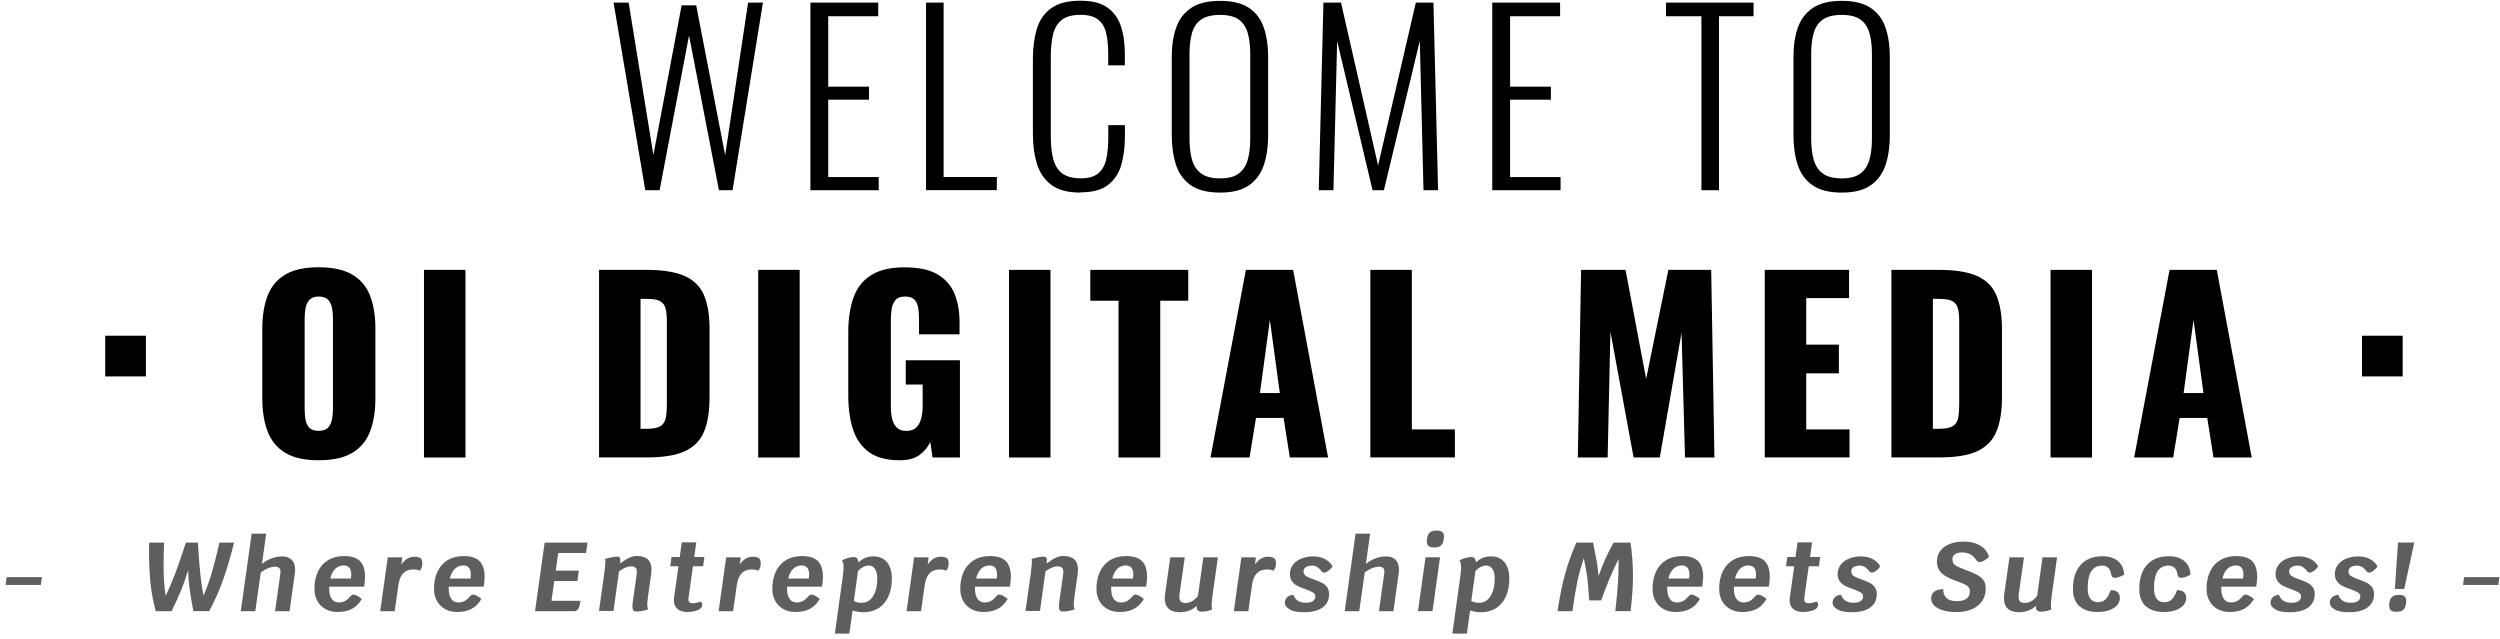
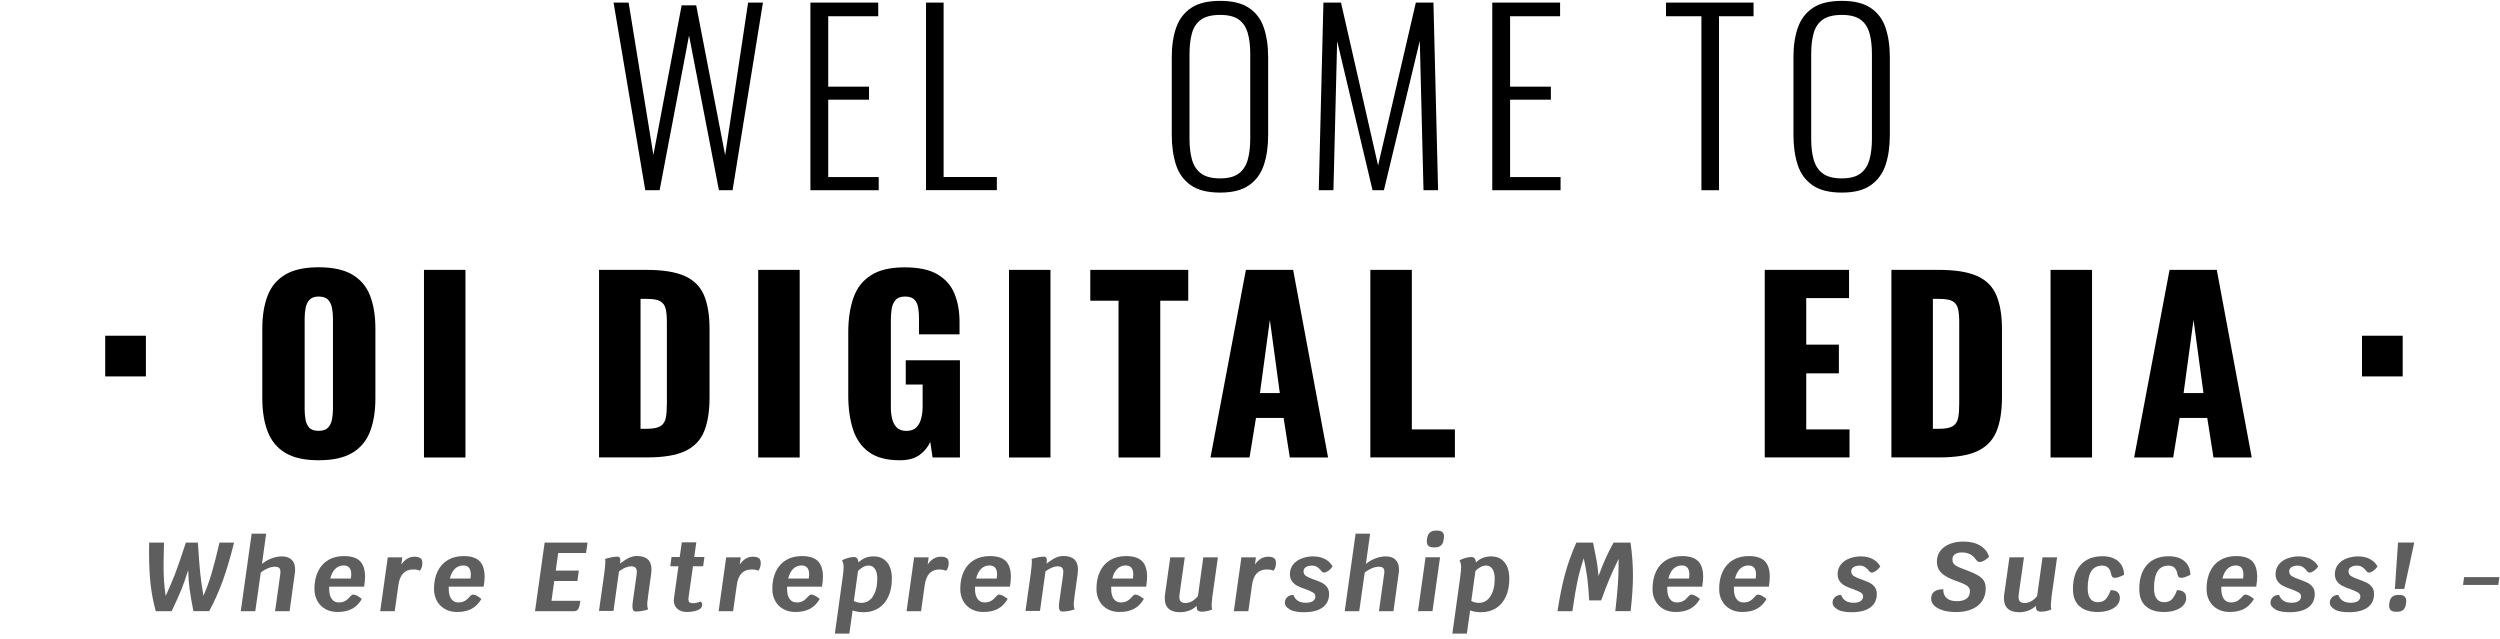
<svg xmlns="http://www.w3.org/2000/svg" width="317" height="81" viewBox="0 0 317 81" fill="none">
  <path d="M81.82 24.12L77.8 0.33H79.71L82.85 19.65L86.43 0.68H88.28L91.95 19.68L94.86 0.33H96.74L92.89 24.12H91.16L87.37 4.5L83.64 24.12H81.82Z" fill="black" />
  <path d="M102.76 24.12V0.33H111.36V2.06H105.02V10.99H110.19V12.64H105.02V22.45H111.42V24.12H102.76Z" fill="black" />
  <path d="M117.42 24.12V0.33H119.65V22.44H126.4V24.11H117.41L117.42 24.12Z" fill="black" />
-   <path d="M137 24.42C135.39 24.42 134.16 24.09 133.28 23.42C132.41 22.75 131.81 21.86 131.47 20.73C131.13 19.6 130.97 18.36 130.97 16.98V7.52C130.97 6.05 131.14 4.76 131.48 3.64C131.82 2.52 132.43 1.65 133.32 1.03C134.2 0.4 135.42 0.09 136.99 0.09C138.42 0.09 139.54 0.36 140.35 0.91C141.16 1.46 141.75 2.24 142.1 3.24C142.45 4.25 142.63 5.45 142.63 6.84V8.28H140.52V6.9C140.52 5.86 140.44 4.97 140.27 4.23C140.1 3.49 139.77 2.91 139.26 2.5C138.75 2.09 138.01 1.88 137.03 1.88C135.95 1.88 135.15 2.1 134.61 2.54C134.07 2.98 133.71 3.6 133.52 4.4C133.33 5.2 133.24 6.13 133.24 7.19V17.32C133.24 18.49 133.35 19.47 133.58 20.26C133.8 21.04 134.19 21.63 134.74 22.02C135.29 22.41 136.05 22.61 137.03 22.61C138.01 22.61 138.78 22.4 139.28 21.96C139.78 21.53 140.11 20.93 140.28 20.15C140.45 19.38 140.53 18.47 140.53 17.43V15.87H142.64V17.28C142.64 18.67 142.48 19.9 142.16 20.97C141.84 22.04 141.27 22.87 140.46 23.48C139.65 24.09 138.5 24.39 137.01 24.39L137 24.42Z" fill="black" />
  <path d="M154.71 24.42C153.12 24.42 151.89 24.11 151 23.49C150.11 22.87 149.48 22.01 149.12 20.91C148.76 19.8 148.58 18.54 148.58 17.11V7.24C148.58 5.79 148.77 4.53 149.15 3.47C149.53 2.41 150.17 1.58 151.06 0.99C151.95 0.4 153.17 0.11 154.72 0.11C156.27 0.11 157.46 0.4 158.35 0.99C159.24 1.58 159.87 2.4 160.24 3.47C160.61 4.54 160.8 5.8 160.8 7.24V17.14C160.8 18.57 160.62 19.83 160.26 20.91C159.9 22 159.28 22.85 158.39 23.48C157.51 24.11 156.29 24.42 154.72 24.42H154.71ZM154.71 22.62C155.75 22.62 156.54 22.41 157.09 21.99C157.64 21.57 158.02 20.98 158.22 20.23C158.43 19.48 158.53 18.6 158.53 17.6V6.82C158.53 5.82 158.43 4.95 158.22 4.21C158.01 3.47 157.64 2.89 157.09 2.49C156.54 2.09 155.75 1.89 154.71 1.89C153.67 1.89 152.85 2.09 152.29 2.49C151.73 2.89 151.35 3.46 151.14 4.21C150.93 4.96 150.83 5.83 150.83 6.82V17.6C150.83 18.6 150.93 19.48 151.14 20.23C151.35 20.98 151.73 21.57 152.29 21.99C152.85 22.41 153.66 22.62 154.71 22.62Z" fill="black" />
  <path d="M167.22 24.12L167.81 0.33H170.04L174.74 20.98L179.53 0.33H181.76L182.35 24.12H180.5L180.03 5.18L175.48 24.12H174.04L169.55 5.21L169.08 24.12H167.23H167.22Z" fill="black" />
  <path d="M189.22 24.12V0.33H197.82V2.06H191.48V10.99H196.65V12.64H191.48V22.45H197.88V24.12H189.22Z" fill="black" />
  <path d="M215.74 24.12V2.06H211.25V0.33H222.35V2.06H217.97V24.12H215.74Z" fill="black" />
  <path d="M233.54 24.42C231.95 24.42 230.72 24.11 229.83 23.49C228.94 22.87 228.31 22.01 227.95 20.91C227.59 19.8 227.41 18.54 227.41 17.11V7.24C227.41 5.79 227.6 4.53 227.98 3.47C228.36 2.41 229 1.58 229.89 0.99C230.78 0.4 232 0.11 233.55 0.11C235.1 0.11 236.29 0.4 237.18 0.99C238.07 1.58 238.7 2.4 239.07 3.47C239.44 4.54 239.63 5.8 239.63 7.24V17.14C239.63 18.57 239.45 19.83 239.09 20.91C238.73 21.99 238.11 22.85 237.22 23.48C236.34 24.11 235.12 24.42 233.55 24.42H233.54ZM233.54 22.62C234.58 22.62 235.37 22.41 235.92 21.99C236.47 21.57 236.84 20.98 237.05 20.23C237.26 19.48 237.36 18.6 237.36 17.6V6.82C237.36 5.82 237.26 4.95 237.05 4.21C236.84 3.47 236.47 2.89 235.92 2.49C235.37 2.09 234.58 1.89 233.54 1.89C232.5 1.89 231.68 2.09 231.12 2.49C230.56 2.89 230.18 3.46 229.97 4.21C229.76 4.95 229.66 5.83 229.66 6.82V17.6C229.66 18.6 229.76 19.48 229.97 20.23C230.18 20.98 230.56 21.57 231.12 21.99C231.68 22.41 232.49 22.62 233.54 22.62Z" fill="black" />
  <path d="M40.4 58.36C38.62 58.36 37.21 58.05 36.17 57.42C35.13 56.79 34.39 55.89 33.94 54.72C33.49 53.55 33.26 52.15 33.26 50.52V41.68C33.26 40.03 33.49 38.64 33.94 37.48C34.39 36.32 35.13 35.44 36.17 34.82C37.21 34.2 38.62 33.89 40.4 33.89C42.18 33.89 43.63 34.2 44.67 34.82C45.72 35.44 46.47 36.32 46.92 37.48C47.37 38.64 47.6 40.03 47.6 41.68V50.52C47.6 52.15 47.37 53.55 46.92 54.72C46.47 55.89 45.72 56.8 44.67 57.42C43.62 58.05 42.2 58.36 40.4 58.36ZM40.4 54.63C40.95 54.63 41.35 54.49 41.6 54.22C41.85 53.95 42.02 53.59 42.1 53.16C42.18 52.73 42.22 52.29 42.22 51.84V40.389C42.22 39.919 42.18 39.47 42.1 39.05C42.02 38.63 41.85 38.28 41.6 38.01C41.35 37.74 40.94 37.6 40.4 37.6C39.89 37.6 39.51 37.74 39.25 38.01C39 38.28 38.83 38.63 38.75 39.05C38.67 39.47 38.63 39.919 38.63 40.389V51.84C38.63 52.29 38.66 52.73 38.73 53.16C38.8 53.59 38.96 53.94 39.2 54.22C39.44 54.49 39.84 54.63 40.39 54.63H40.4Z" fill="black" />
  <path d="M53.76 58.01V34.22H59.02V58.01H53.76Z" fill="black" />
  <path d="M75.96 58.01V34.22H81.98C84.05 34.22 85.67 34.48 86.83 35C87.98 35.52 88.8 36.33 89.27 37.44C89.74 38.55 89.97 39.98 89.97 41.74V50.37C89.97 52.15 89.74 53.61 89.27 54.73C88.8 55.86 87.99 56.68 86.85 57.21C85.7 57.74 84.1 58 82.05 58H75.97L75.96 58.01ZM81.22 54.37H82.04C82.84 54.37 83.42 54.25 83.77 54.02C84.12 53.79 84.34 53.43 84.43 52.96C84.52 52.49 84.56 51.9 84.56 51.2V40.83C84.56 40.13 84.51 39.56 84.4 39.13C84.29 38.7 84.06 38.39 83.71 38.19C83.36 37.99 82.79 37.9 82.01 37.9H81.22V54.38V54.37Z" fill="black" />
  <path d="M96.14 58.01V34.22H101.4V58.01H96.14Z" fill="black" />
  <path d="M114.08 58.36C112.44 58.36 111.14 58.02 110.19 57.33C109.24 56.65 108.56 55.68 108.16 54.44C107.76 53.2 107.56 51.76 107.56 50.14V42.15C107.56 40.47 107.78 39.01 108.21 37.77C108.64 36.53 109.38 35.58 110.43 34.91C111.48 34.23 112.9 33.9 114.7 33.9C116.5 33.9 117.85 34.19 118.86 34.78C119.87 35.37 120.59 36.18 121.02 37.22C121.45 38.26 121.67 39.47 121.67 40.86V42.39H116.53V40.45C116.53 39.94 116.5 39.47 116.43 39.04C116.36 38.61 116.2 38.26 115.96 38C115.71 37.74 115.32 37.6 114.77 37.6C114.22 37.6 113.79 37.75 113.54 38.06C113.29 38.36 113.12 38.74 113.06 39.19C112.99 39.64 112.96 40.11 112.96 40.6V51.61C112.96 52.14 113.01 52.63 113.12 53.09C113.23 53.55 113.42 53.92 113.71 54.21C113.99 54.49 114.4 54.64 114.93 54.64C115.46 54.64 115.9 54.49 116.19 54.2C116.48 53.91 116.69 53.52 116.81 53.05C116.93 52.58 116.99 52.08 116.99 51.55V48.76H114.85V45.68H121.72V58.01H118.25L117.96 56.04C117.65 56.71 117.19 57.26 116.58 57.7C115.97 58.14 115.15 58.36 114.11 58.36H114.08Z" fill="black" />
  <path d="M127.94 58.01V34.22H133.2V58.01H127.94Z" fill="black" />
  <path d="M141.83 58.01V38.13H138.25V34.22H150.67V38.13H147.12V58.01H141.83Z" fill="black" />
  <path d="M153.49 58.01L157.98 34.22H163.97L168.4 58.01H163.55L162.76 52.99H159.26L158.44 58.01H153.48H153.49ZM159.75 49.84H162.28L161.02 40.56L159.76 49.84H159.75Z" fill="black" />
  <path d="M173.76 58.01V34.22H179.02V54.45H184.48V58H173.76V58.01Z" fill="black" />
-   <path d="M200.07 58.01L200.48 34.22H206.12L208.73 48.05L211.55 34.22H216.98L217.39 58.01H213.66L213.22 42.18L210.46 58.01H207.14L204.2 42.06L203.85 58.01H200.06H200.07Z" fill="black" />
  <path d="M223.77 58.01V34.22H234.46V37.8H229.03V43.7H233.17V47.34H229.03V54.45H234.52V58H223.77V58.01Z" fill="black" />
  <path d="M239.83 58.01V34.22H245.85C247.93 34.22 249.54 34.48 250.7 35C251.86 35.52 252.67 36.33 253.14 37.44C253.61 38.55 253.85 39.98 253.85 41.74V50.37C253.85 52.15 253.61 53.61 253.14 54.73C252.67 55.85 251.86 56.68 250.72 57.21C249.58 57.74 247.97 58 245.92 58H239.84L239.83 58.01ZM245.09 54.37H245.91C246.71 54.37 247.29 54.25 247.64 54.02C247.99 53.79 248.21 53.43 248.3 52.96C248.39 52.49 248.43 51.9 248.43 51.2V40.83C248.43 40.13 248.38 39.56 248.27 39.13C248.16 38.7 247.93 38.39 247.58 38.19C247.23 37.99 246.66 37.9 245.88 37.9H245.09V54.38V54.37Z" fill="black" />
  <path d="M260.01 58.01V34.22H265.27V58.01H260.01Z" fill="black" />
  <path d="M270.61 58.01L275.1 34.22H281.09L285.52 58.01H280.67L279.88 52.99H276.38L275.56 58.01H270.6H270.61ZM276.87 49.84H279.4L278.14 40.56L276.88 49.84H276.87Z" fill="black" />
-   <path d="M0.85 73.18H5.32L5.18 74.17H0.71L0.85 73.18Z" fill="#5E5E5E" />
  <path d="M29.68 68.79C29.22 70.65 28.75 72.25 28.26 73.6C27.77 74.95 27.2 76.25 26.53 77.49H24.52C24.3 76.35 24.14 75.41 24.04 74.68C23.94 73.95 23.88 73.15 23.86 72.29C23.58 73.21 23.29 74.04 22.99 74.78C22.69 75.52 22.28 76.42 21.76 77.5H19.75C19.45 76.42 19.24 75.3 19.1 74.14C18.97 72.98 18.9 71.62 18.9 70.08C18.9 69.53 18.9 69.1 18.91 68.8H20.8C20.76 70.1 20.74 71.07 20.74 71.69C20.74 72.44 20.76 73.11 20.8 73.7C20.84 74.28 20.91 74.91 21.01 75.57C21.48 74.54 21.88 73.61 22.2 72.77C22.52 71.93 22.98 70.61 23.57 68.8H25.09C25.21 70.71 25.32 72.06 25.41 72.88C25.5 73.69 25.63 74.58 25.8 75.54C26.21 74.57 26.56 73.64 26.82 72.74C27.09 71.85 27.43 70.53 27.83 68.8H29.67L29.68 68.79Z" fill="#5E5E5E" />
  <path d="M36.98 70.97C37.27 71.26 37.42 71.66 37.42 72.18C37.42 72.35 37.42 72.49 37.4 72.58L36.72 77.5H34.88L35.54 72.79C35.56 72.66 35.56 72.57 35.56 72.52C35.56 72.29 35.51 72.12 35.4 72.02C35.29 71.92 35.12 71.86 34.88 71.86C34.33 71.86 33.72 72.1 33.07 72.58L32.37 77.5H30.53L31.91 67.67H33.75L33.22 71.5C33.58 71.2 33.99 70.97 34.44 70.8C34.89 70.63 35.33 70.55 35.75 70.55C36.28 70.55 36.69 70.7 36.99 70.98L36.98 70.97Z" fill="#5E5E5E" />
  <path d="M41.74 74.41V74.67C41.74 75.22 41.85 75.64 42.06 75.94C42.27 76.24 42.57 76.39 42.96 76.39C43.27 76.39 43.54 76.33 43.77 76.2C43.99 76.08 44.24 75.85 44.52 75.53C44.59 75.44 44.69 75.39 44.79 75.39C44.93 75.39 45.1 75.44 45.29 75.54C45.48 75.64 45.68 75.78 45.88 75.95C45.56 76.51 45.14 76.93 44.64 77.2C44.14 77.47 43.52 77.6 42.79 77.6C42.22 77.6 41.71 77.48 41.27 77.23C40.83 76.99 40.48 76.64 40.24 76.2C40 75.76 39.87 75.26 39.87 74.68C39.87 73.83 40.02 73.09 40.32 72.46C40.62 71.83 41.06 71.35 41.62 71.01C42.18 70.68 42.85 70.51 43.62 70.51C44.55 70.51 45.22 70.72 45.65 71.15C46.08 71.58 46.29 72.25 46.29 73.17C46.29 73.48 46.25 73.89 46.17 74.39H41.73L41.74 74.41ZM42.51 72.13C42.22 72.42 42.01 72.83 41.88 73.36H44.5C44.52 73.17 44.54 73 44.54 72.84C44.54 72.08 44.22 71.7 43.57 71.7C43.16 71.7 42.8 71.85 42.51 72.13Z" fill="#5E5E5E" />
  <path d="M53.31 70.76C53.47 70.89 53.55 71.09 53.55 71.38C53.55 71.5 53.55 71.58 53.54 71.64C53.52 71.78 53.49 71.92 53.43 72.05C53.37 72.18 53.31 72.29 53.23 72.37C53.14 72.31 53.03 72.27 52.9 72.25C52.77 72.22 52.6 72.21 52.37 72.21C51.84 72.21 51.42 72.38 51.11 72.71C50.8 73.04 50.6 73.55 50.51 74.23L50.05 77.5H48.21L49.17 70.67H51.01L50.89 71.58C51.11 71.26 51.36 71.01 51.64 70.84C51.92 70.67 52.23 70.59 52.55 70.59C52.9 70.59 53.15 70.65 53.31 70.78V70.76Z" fill="#5E5E5E" />
  <path d="M56.9 74.41V74.67C56.9 75.22 57.01 75.64 57.22 75.94C57.43 76.24 57.73 76.39 58.12 76.39C58.43 76.39 58.7 76.33 58.93 76.2C59.15 76.08 59.4 75.85 59.68 75.53C59.75 75.44 59.85 75.39 59.95 75.39C60.09 75.39 60.26 75.44 60.45 75.54C60.64 75.64 60.84 75.78 61.04 75.95C60.72 76.51 60.3 76.93 59.8 77.2C59.3 77.47 58.68 77.6 57.95 77.6C57.38 77.6 56.87 77.48 56.43 77.23C55.99 76.99 55.64 76.64 55.4 76.2C55.16 75.76 55.03 75.26 55.03 74.68C55.03 73.83 55.18 73.09 55.48 72.46C55.78 71.83 56.22 71.35 56.78 71.01C57.34 70.68 58.01 70.51 58.78 70.51C59.71 70.51 60.38 70.72 60.81 71.15C61.24 71.58 61.45 72.25 61.45 73.17C61.45 73.48 61.41 73.89 61.33 74.39H56.89L56.9 74.41ZM57.67 72.13C57.38 72.42 57.17 72.83 57.04 73.36H59.66C59.68 73.17 59.7 73 59.7 72.84C59.7 72.08 59.38 71.7 58.73 71.7C58.32 71.7 57.96 71.85 57.67 72.13Z" fill="#5E5E5E" />
  <path d="M70.78 70.11L70.47 72.35H73.4L73.21 73.67H70.28L69.93 76.18H73.6C73.53 76.68 73.44 77.02 73.33 77.21C73.21 77.4 73.03 77.5 72.77 77.5H67.84L69.06 68.8H74.5L74.31 70.12H70.78V70.11Z" fill="#5E5E5E" />
  <path d="M82.16 75.77C82.1 76.14 82.07 76.44 82.07 76.66C82.07 76.88 82.11 77.1 82.18 77.27C81.66 77.45 81.14 77.54 80.63 77.54C80.48 77.54 80.37 77.49 80.3 77.38C80.23 77.28 80.19 77.11 80.19 76.88C80.19 76.72 80.21 76.5 80.25 76.21L80.71 72.97C80.73 72.8 80.75 72.66 80.75 72.53C80.75 72.27 80.69 72.09 80.58 71.98C80.46 71.87 80.27 71.81 80.01 71.81C79.59 71.81 79.08 72.02 78.49 72.44L77.79 77.47H75.95L76.6 72.87C76.71 72.06 76.76 71.52 76.76 71.25C76.76 71.1 76.75 70.97 76.72 70.87C77.38 70.68 77.9 70.58 78.27 70.58C78.41 70.58 78.51 70.62 78.57 70.69C78.63 70.76 78.66 70.88 78.66 71.04C78.66 71.08 78.66 71.17 78.64 71.3L78.62 71.46C79.1 71.1 79.5 70.84 79.81 70.71C80.12 70.57 80.44 70.5 80.76 70.5C81.99 70.5 82.61 71.08 82.61 72.24C82.61 72.36 82.59 72.56 82.56 72.84L82.15 75.75L82.16 75.77Z" fill="#5E5E5E" />
  <path d="M87.31 75.7C87.29 75.83 87.29 75.92 87.29 75.97C87.29 76.16 87.33 76.3 87.42 76.37C87.51 76.45 87.65 76.49 87.85 76.49C88.14 76.49 88.46 76.42 88.82 76.28C88.97 76.34 89.04 76.47 89.04 76.66C89.04 76.85 88.97 77.02 88.82 77.16C88.67 77.29 88.44 77.4 88.13 77.48C87.82 77.56 87.48 77.6 87.11 77.6C86.6 77.6 86.19 77.47 85.89 77.2C85.59 76.94 85.44 76.58 85.44 76.13C85.44 76.07 85.44 75.98 85.46 75.84L86.03 71.8H84.99L85.15 70.63H86.19L86.45 68.77H88.29L88.03 70.63H89.32L89.16 71.8H87.87L87.32 75.68L87.31 75.7Z" fill="#5E5E5E" />
  <path d="M96.22 70.76C96.38 70.89 96.46 71.09 96.46 71.38C96.46 71.5 96.46 71.58 96.45 71.64C96.43 71.78 96.4 71.92 96.34 72.05C96.28 72.18 96.22 72.29 96.14 72.37C96.05 72.31 95.94 72.27 95.81 72.25C95.68 72.22 95.51 72.21 95.28 72.21C94.75 72.21 94.33 72.38 94.02 72.71C93.71 73.04 93.51 73.55 93.42 74.23L92.96 77.5H91.12L92.08 70.67H93.92L93.8 71.58C94.02 71.26 94.27 71.01 94.55 70.84C94.83 70.67 95.14 70.59 95.46 70.59C95.81 70.59 96.06 70.65 96.22 70.78V70.76Z" fill="#5E5E5E" />
  <path d="M99.8 74.41V74.67C99.8 75.22 99.91 75.64 100.12 75.94C100.33 76.24 100.63 76.39 101.02 76.39C101.33 76.39 101.6 76.33 101.83 76.2C102.05 76.08 102.3 75.85 102.58 75.53C102.65 75.44 102.75 75.39 102.85 75.39C102.99 75.39 103.16 75.44 103.35 75.54C103.54 75.64 103.74 75.78 103.94 75.95C103.62 76.51 103.2 76.93 102.7 77.2C102.2 77.47 101.58 77.6 100.85 77.6C100.28 77.6 99.77 77.48 99.33 77.23C98.89 76.99 98.54 76.64 98.3 76.2C98.06 75.76 97.93 75.26 97.93 74.68C97.93 73.83 98.08 73.09 98.38 72.46C98.68 71.83 99.12 71.35 99.68 71.01C100.24 70.68 100.91 70.51 101.68 70.51C102.61 70.51 103.28 70.72 103.71 71.15C104.14 71.58 104.35 72.25 104.35 73.17C104.35 73.48 104.31 73.89 104.23 74.39H99.79L99.8 74.41ZM100.57 72.13C100.28 72.42 100.07 72.83 99.94 73.36H102.56C102.58 73.17 102.6 73 102.6 72.84C102.6 72.08 102.28 71.7 101.63 71.7C101.22 71.7 100.86 71.85 100.57 72.13Z" fill="#5E5E5E" />
  <path d="M112.47 71.28C112.88 71.78 113.09 72.47 113.09 73.36C113.09 74.25 112.94 74.99 112.65 75.63C112.36 76.27 111.95 76.76 111.41 77.11C110.87 77.45 110.24 77.63 109.51 77.63C109.02 77.63 108.55 77.56 108.11 77.41L107.7 80.34H105.86L106.85 73.21C106.93 72.62 106.97 72.19 106.97 71.92C106.97 71.56 106.9 71.27 106.76 71.05C107.01 70.92 107.27 70.81 107.54 70.74C107.81 70.67 108.06 70.63 108.29 70.63C108.62 70.63 108.81 70.86 108.86 71.31C109.37 70.81 110 70.55 110.76 70.55C111.52 70.55 112.06 70.8 112.47 71.3V71.28ZM110.7 75.59C111.06 75.04 111.24 74.29 111.24 73.37C111.24 72.85 111.14 72.44 110.95 72.15C110.76 71.86 110.49 71.71 110.15 71.71C109.92 71.71 109.68 71.77 109.44 71.9C109.2 72.03 108.98 72.2 108.79 72.42V72.45L108.27 76.2C108.56 76.36 108.88 76.44 109.24 76.44C109.85 76.44 110.34 76.16 110.7 75.61V75.59Z" fill="#5E5E5E" />
-   <path d="M120.05 70.76C120.21 70.89 120.29 71.09 120.29 71.38C120.29 71.5 120.29 71.58 120.28 71.64C120.26 71.78 120.23 71.92 120.17 72.05C120.11 72.18 120.05 72.29 119.97 72.37C119.88 72.31 119.77 72.27 119.64 72.25C119.51 72.22 119.34 72.21 119.11 72.21C118.58 72.21 118.16 72.38 117.85 72.71C117.54 73.04 117.34 73.55 117.25 74.23L116.79 77.5H114.95L115.91 70.67H117.75L117.63 71.58C117.85 71.26 118.1 71.01 118.38 70.84C118.66 70.67 118.97 70.59 119.29 70.59C119.64 70.59 119.89 70.65 120.05 70.78V70.76Z" fill="#5E5E5E" />
+   <path d="M120.05 70.76C120.21 70.89 120.29 71.09 120.29 71.38C120.29 71.5 120.29 71.58 120.28 71.64C120.26 71.78 120.23 71.92 120.17 72.05C120.11 72.18 120.05 72.29 119.97 72.37C119.51 72.22 119.34 72.21 119.11 72.21C118.58 72.21 118.16 72.38 117.85 72.71C117.54 73.04 117.34 73.55 117.25 74.23L116.79 77.5H114.95L115.91 70.67H117.75L117.63 71.58C117.85 71.26 118.1 71.01 118.38 70.84C118.66 70.67 118.97 70.59 119.29 70.59C119.64 70.59 119.89 70.65 120.05 70.78V70.76Z" fill="#5E5E5E" />
  <path d="M123.63 74.41V74.67C123.63 75.22 123.74 75.64 123.95 75.94C124.16 76.24 124.46 76.39 124.85 76.39C125.16 76.39 125.43 76.33 125.66 76.2C125.88 76.08 126.13 75.85 126.41 75.53C126.48 75.44 126.58 75.39 126.68 75.39C126.82 75.39 126.99 75.44 127.18 75.54C127.37 75.64 127.57 75.78 127.77 75.95C127.45 76.51 127.03 76.93 126.53 77.2C126.03 77.47 125.41 77.6 124.68 77.6C124.11 77.6 123.6 77.48 123.16 77.23C122.72 76.99 122.37 76.64 122.13 76.2C121.89 75.76 121.76 75.26 121.76 74.68C121.76 73.83 121.91 73.09 122.21 72.46C122.51 71.83 122.95 71.35 123.51 71.01C124.07 70.68 124.74 70.51 125.51 70.51C126.44 70.51 127.11 70.72 127.54 71.15C127.97 71.58 128.18 72.25 128.18 73.17C128.18 73.48 128.14 73.89 128.06 74.39H123.62L123.63 74.41ZM124.4 72.13C124.11 72.42 123.9 72.83 123.77 73.36H126.39C126.41 73.17 126.43 73 126.43 72.84C126.43 72.08 126.11 71.7 125.46 71.7C125.05 71.7 124.69 71.85 124.4 72.13Z" fill="#5E5E5E" />
  <path d="M136.24 75.77C136.18 76.14 136.15 76.44 136.15 76.66C136.15 76.88 136.19 77.1 136.26 77.27C135.74 77.45 135.22 77.54 134.71 77.54C134.56 77.54 134.45 77.49 134.38 77.38C134.31 77.28 134.27 77.11 134.27 76.88C134.27 76.72 134.29 76.5 134.33 76.21L134.79 72.97C134.81 72.8 134.83 72.66 134.83 72.53C134.83 72.27 134.77 72.09 134.66 71.98C134.54 71.87 134.35 71.81 134.09 71.81C133.67 71.81 133.16 72.02 132.57 72.44L131.87 77.47H130.03L130.68 72.87C130.79 72.06 130.84 71.52 130.84 71.25C130.84 71.1 130.83 70.97 130.8 70.87C131.46 70.68 131.98 70.58 132.35 70.58C132.49 70.58 132.59 70.62 132.65 70.69C132.71 70.76 132.74 70.88 132.74 71.04C132.74 71.08 132.74 71.17 132.72 71.3L132.7 71.46C133.18 71.1 133.58 70.84 133.89 70.71C134.2 70.57 134.52 70.5 134.84 70.5C136.07 70.5 136.69 71.08 136.69 72.24C136.69 72.36 136.67 72.56 136.64 72.84L136.23 75.75L136.24 75.77Z" fill="#5E5E5E" />
  <path d="M140.9 74.41V74.67C140.9 75.22 141.01 75.64 141.22 75.94C141.43 76.24 141.73 76.39 142.12 76.39C142.43 76.39 142.7 76.33 142.93 76.2C143.15 76.08 143.4 75.85 143.68 75.53C143.75 75.44 143.85 75.39 143.95 75.39C144.09 75.39 144.26 75.44 144.45 75.54C144.64 75.64 144.84 75.78 145.04 75.95C144.72 76.51 144.3 76.93 143.8 77.2C143.3 77.47 142.68 77.6 141.95 77.6C141.38 77.6 140.87 77.48 140.43 77.23C139.99 76.99 139.64 76.64 139.4 76.2C139.16 75.76 139.03 75.26 139.03 74.68C139.03 73.83 139.18 73.09 139.48 72.46C139.78 71.83 140.22 71.35 140.78 71.01C141.34 70.68 142.01 70.51 142.78 70.51C143.71 70.51 144.38 70.72 144.81 71.15C145.24 71.58 145.45 72.25 145.45 73.17C145.45 73.48 145.41 73.89 145.33 74.39H140.89L140.9 74.41ZM141.67 72.13C141.38 72.42 141.17 72.83 141.04 73.36H143.66C143.68 73.17 143.7 73 143.7 72.84C143.7 72.08 143.38 71.7 142.73 71.7C142.32 71.7 141.96 71.85 141.67 72.13Z" fill="#5E5E5E" />
  <path d="M153.71 75.84C153.66 76.25 153.64 76.55 153.64 76.76C153.64 76.97 153.66 77.13 153.7 77.28C153.53 77.36 153.32 77.43 153.08 77.48C152.84 77.53 152.62 77.56 152.4 77.56C152.16 77.56 151.99 77.51 151.88 77.4C151.77 77.29 151.73 77.1 151.74 76.82C151.47 77.08 151.16 77.28 150.79 77.42C150.42 77.56 150.03 77.63 149.63 77.63C148.99 77.63 148.51 77.48 148.18 77.18C147.85 76.88 147.69 76.43 147.69 75.84C147.69 75.68 147.7 75.51 147.73 75.33L148.39 70.67H150.23L149.58 75.24C149.56 75.4 149.54 75.54 149.54 75.66C149.54 75.94 149.6 76.14 149.72 76.27C149.84 76.39 150.04 76.46 150.31 76.46C150.9 76.46 151.43 76.16 151.9 75.57L152.58 70.67H154.43L153.7 75.85L153.71 75.84Z" fill="#5E5E5E" />
  <path d="M161.55 70.76C161.71 70.89 161.79 71.09 161.79 71.38C161.79 71.5 161.79 71.58 161.78 71.64C161.76 71.78 161.73 71.92 161.67 72.05C161.61 72.18 161.55 72.29 161.47 72.37C161.38 72.31 161.27 72.27 161.14 72.25C161.01 72.22 160.84 72.21 160.61 72.21C160.08 72.21 159.66 72.38 159.35 72.71C159.04 73.04 158.84 73.55 158.75 74.23L158.29 77.5H156.45L157.41 70.67H159.25L159.13 71.58C159.35 71.26 159.6 71.01 159.88 70.84C160.17 70.67 160.47 70.59 160.79 70.59C161.14 70.59 161.39 70.65 161.55 70.78V70.76Z" fill="#5E5E5E" />
  <path d="M163.57 77.28C163.14 77.06 162.92 76.77 162.92 76.41C162.92 76.15 163.02 75.92 163.21 75.73C163.4 75.54 163.67 75.44 164 75.43C164.12 75.76 164.31 76.01 164.57 76.18C164.83 76.35 165.17 76.43 165.59 76.43C165.99 76.43 166.29 76.35 166.49 76.21C166.69 76.06 166.79 75.87 166.79 75.63C166.79 75.41 166.69 75.25 166.49 75.13C166.29 75.01 165.98 74.87 165.55 74.71C165.13 74.57 164.79 74.43 164.53 74.3C164.27 74.17 164.04 73.98 163.85 73.74C163.66 73.49 163.56 73.18 163.56 72.8C163.56 72.33 163.7 71.92 163.97 71.58C164.24 71.24 164.6 70.98 165.06 70.81C165.51 70.64 165.99 70.55 166.49 70.55C167.09 70.55 167.61 70.67 168.03 70.9C168.45 71.13 168.77 71.44 168.97 71.83C168.83 72.04 168.65 72.22 168.45 72.37C168.24 72.52 168.06 72.6 167.91 72.6C167.83 72.6 167.76 72.59 167.71 72.56C167.66 72.53 167.6 72.48 167.55 72.42C167.43 72.23 167.26 72.07 167.07 71.93C166.87 71.79 166.64 71.72 166.37 71.72C166.05 71.72 165.79 71.78 165.59 71.91C165.39 72.03 165.29 72.21 165.29 72.44C165.29 72.71 165.4 72.91 165.62 73.05C165.84 73.19 166.18 73.34 166.63 73.49C167.03 73.63 167.35 73.77 167.61 73.89C167.87 74.02 168.08 74.2 168.26 74.43C168.44 74.66 168.53 74.96 168.53 75.32C168.53 76.06 168.25 76.63 167.7 77.03C167.15 77.43 166.36 77.63 165.34 77.63C164.58 77.63 163.98 77.52 163.55 77.3L163.57 77.28Z" fill="#5E5E5E" />
  <path d="M176.95 70.97C177.24 71.26 177.39 71.66 177.39 72.18C177.39 72.35 177.39 72.49 177.37 72.58L176.69 77.5H174.85L175.51 72.79C175.53 72.66 175.54 72.57 175.54 72.52C175.54 72.29 175.49 72.12 175.38 72.02C175.27 71.92 175.1 71.86 174.86 71.86C174.3 71.86 173.7 72.1 173.05 72.58L172.35 77.5H170.51L171.89 67.67H173.73L173.2 71.5C173.56 71.2 173.97 70.97 174.42 70.8C174.87 70.63 175.31 70.55 175.73 70.55C176.26 70.55 176.67 70.7 176.97 70.98L176.95 70.97Z" fill="#5E5E5E" />
  <path d="M180.76 70.66H182.6L181.64 77.49H179.8L180.76 70.66ZM180.92 68.66C180.92 68.56 180.92 68.49 180.93 68.44L180.96 68.25C181.06 67.6 181.43 67.28 182.07 67.28H182.24C182.81 67.28 183.1 67.52 183.1 68.01C183.1 68.05 183.1 68.13 183.08 68.25L183.05 68.44C182.97 69.09 182.6 69.41 181.94 69.41H181.77C181.21 69.41 180.92 69.16 180.92 68.66Z" fill="#5E5E5E" />
  <path d="M190.76 71.28C191.17 71.78 191.38 72.47 191.38 73.36C191.38 74.25 191.24 74.99 190.95 75.63C190.66 76.27 190.25 76.76 189.71 77.11C189.17 77.45 188.54 77.63 187.81 77.63C187.32 77.63 186.85 77.56 186.41 77.41L186 80.34H184.16L185.15 73.21C185.23 72.62 185.27 72.19 185.27 71.92C185.27 71.56 185.2 71.27 185.06 71.05C185.31 70.92 185.57 70.81 185.84 70.74C186.11 70.67 186.36 70.63 186.59 70.63C186.92 70.63 187.11 70.86 187.16 71.31C187.66 70.81 188.3 70.55 189.06 70.55C189.82 70.55 190.36 70.8 190.77 71.3L190.76 71.28ZM188.99 75.59C189.35 75.04 189.53 74.29 189.53 73.37C189.53 72.85 189.43 72.44 189.24 72.15C189.05 71.86 188.78 71.71 188.44 71.71C188.21 71.71 187.97 71.77 187.73 71.9C187.49 72.03 187.27 72.2 187.08 72.42V72.45L186.56 76.2C186.85 76.36 187.17 76.44 187.53 76.44C188.14 76.44 188.63 76.16 188.99 75.61V75.59Z" fill="#5E5E5E" />
  <path d="M207.06 72.99C207.06 74.28 206.96 75.78 206.76 77.49H204.82C204.98 76.1 205.09 74.95 205.15 74.05C205.21 73.15 205.24 72.26 205.24 71.38V70.86C204.76 71.85 204.37 72.71 204.07 73.42C203.77 74.13 203.42 75.04 203.03 76.13H201.51C201.44 74.96 201.36 74.02 201.27 73.29C201.18 72.57 201.02 71.73 200.82 70.79C200.48 71.82 200.21 72.8 200.01 73.74C199.81 74.68 199.6 75.93 199.38 77.5H197.49C197.77 75.67 198.09 74.1 198.45 72.78C198.81 71.46 199.29 70.14 199.88 68.8H202C202.22 69.86 202.38 70.68 202.48 71.25C202.57 71.82 202.64 72.42 202.69 73.04C203.03 72.12 203.34 71.35 203.62 70.74C203.9 70.13 204.22 69.48 204.6 68.8H206.75C206.96 70.25 207.06 71.65 207.06 73V72.99Z" fill="#5E5E5E" />
  <path d="M211.41 74.41V74.67C211.41 75.22 211.52 75.64 211.73 75.94C211.94 76.24 212.24 76.39 212.63 76.39C212.94 76.39 213.21 76.33 213.44 76.2C213.66 76.08 213.91 75.85 214.19 75.53C214.26 75.44 214.36 75.39 214.46 75.39C214.6 75.39 214.77 75.44 214.96 75.54C215.15 75.64 215.35 75.78 215.55 75.95C215.23 76.51 214.81 76.93 214.31 77.2C213.81 77.47 213.19 77.6 212.46 77.6C211.89 77.6 211.38 77.48 210.94 77.23C210.5 76.99 210.15 76.64 209.91 76.2C209.66 75.76 209.54 75.26 209.54 74.68C209.54 73.83 209.69 73.09 209.99 72.46C210.29 71.83 210.72 71.35 211.29 71.01C211.85 70.68 212.52 70.51 213.29 70.51C214.22 70.51 214.89 70.72 215.32 71.15C215.75 71.58 215.96 72.25 215.96 73.17C215.96 73.48 215.92 73.89 215.84 74.39H211.4L211.41 74.41ZM212.18 72.13C211.89 72.42 211.68 72.83 211.55 73.36H214.17C214.2 73.17 214.21 73 214.21 72.84C214.21 72.08 213.89 71.7 213.24 71.7C212.83 71.7 212.47 71.85 212.18 72.13Z" fill="#5E5E5E" />
  <path d="M219.86 74.41V74.67C219.86 75.22 219.97 75.64 220.18 75.94C220.39 76.24 220.69 76.39 221.08 76.39C221.39 76.39 221.66 76.33 221.89 76.2C222.11 76.08 222.36 75.85 222.64 75.53C222.71 75.44 222.81 75.39 222.91 75.39C223.05 75.39 223.22 75.44 223.41 75.54C223.6 75.64 223.8 75.78 224 75.95C223.68 76.51 223.26 76.93 222.76 77.2C222.26 77.47 221.64 77.6 220.91 77.6C220.34 77.6 219.83 77.48 219.39 77.23C218.95 76.99 218.6 76.64 218.36 76.2C218.11 75.76 217.99 75.26 217.99 74.68C217.99 73.83 218.14 73.09 218.44 72.46C218.74 71.83 219.17 71.35 219.74 71.01C220.3 70.68 220.97 70.51 221.74 70.51C222.67 70.51 223.34 70.72 223.77 71.15C224.2 71.58 224.41 72.25 224.41 73.17C224.41 73.48 224.37 73.89 224.29 74.39H219.85L219.86 74.41ZM220.63 72.13C220.34 72.42 220.13 72.83 220 73.36H222.62C222.65 73.17 222.66 73 222.66 72.84C222.66 72.08 222.34 71.7 221.69 71.7C221.28 71.7 220.92 71.85 220.63 72.13Z" fill="#5E5E5E" />
-   <path d="M228.81 75.7C228.79 75.83 228.78 75.92 228.78 75.97C228.78 76.16 228.82 76.3 228.91 76.37C229 76.45 229.14 76.49 229.34 76.49C229.63 76.49 229.95 76.42 230.31 76.28C230.46 76.34 230.53 76.47 230.53 76.66C230.53 76.85 230.46 77.02 230.31 77.16C230.16 77.29 229.93 77.4 229.62 77.48C229.31 77.56 228.97 77.6 228.59 77.6C228.08 77.6 227.67 77.47 227.37 77.2C227.07 76.94 226.92 76.58 226.92 76.13C226.92 76.07 226.92 75.98 226.94 75.84L227.51 71.8H226.47L226.63 70.63H227.67L227.93 68.77H229.77L229.51 70.63H230.8L230.64 71.8H229.35L228.8 75.68L228.81 75.7Z" fill="#5E5E5E" />
  <path d="M233.02 77.28C232.59 77.06 232.37 76.77 232.37 76.41C232.37 76.15 232.47 75.92 232.66 75.73C232.85 75.54 233.12 75.44 233.45 75.43C233.57 75.76 233.76 76.01 234.02 76.18C234.28 76.35 234.62 76.43 235.04 76.43C235.44 76.43 235.74 76.35 235.94 76.21C236.14 76.06 236.24 75.87 236.24 75.63C236.24 75.41 236.14 75.25 235.94 75.13C235.74 75.01 235.43 74.87 235 74.71C234.58 74.57 234.24 74.43 233.98 74.3C233.72 74.17 233.49 73.98 233.3 73.74C233.11 73.49 233.01 73.18 233.01 72.8C233.01 72.33 233.15 71.92 233.42 71.58C233.69 71.24 234.05 70.98 234.51 70.81C234.96 70.64 235.44 70.55 235.94 70.55C236.54 70.55 237.06 70.67 237.48 70.9C237.9 71.13 238.22 71.44 238.42 71.83C238.28 72.04 238.1 72.22 237.9 72.37C237.69 72.52 237.51 72.6 237.36 72.6C237.28 72.6 237.21 72.59 237.16 72.56C237.11 72.53 237.05 72.48 237 72.42C236.88 72.23 236.71 72.07 236.52 71.93C236.32 71.79 236.09 71.72 235.82 71.72C235.5 71.72 235.24 71.78 235.04 71.91C234.84 72.03 234.74 72.21 234.74 72.44C234.74 72.71 234.85 72.91 235.07 73.05C235.29 73.19 235.63 73.34 236.08 73.49C236.48 73.63 236.8 73.77 237.06 73.89C237.32 74.02 237.53 74.2 237.71 74.43C237.89 74.66 237.98 74.96 237.98 75.32C237.98 76.06 237.7 76.63 237.15 77.03C236.6 77.43 235.81 77.63 234.79 77.63C234.03 77.63 233.43 77.52 233 77.3L233.02 77.28Z" fill="#5E5E5E" />
  <path d="M246.41 77.4C245.92 77.26 245.54 77.06 245.27 76.8C245.01 76.54 244.87 76.24 244.87 75.89C244.87 75.51 245 75.22 245.26 75.02C245.52 74.82 245.9 74.72 246.41 74.71C246.39 75.19 246.53 75.57 246.83 75.83C247.13 76.1 247.55 76.23 248.11 76.23C248.67 76.23 249.06 76.12 249.35 75.91C249.64 75.7 249.78 75.39 249.78 75C249.78 74.79 249.74 74.62 249.64 74.49C249.55 74.36 249.39 74.23 249.15 74.11C248.91 73.99 248.56 73.84 248.09 73.68C247.47 73.46 246.98 73.23 246.62 73C246.26 72.77 246 72.51 245.84 72.22C245.68 71.93 245.6 71.58 245.6 71.18C245.6 70.68 245.74 70.24 246.02 69.86C246.3 69.48 246.7 69.19 247.21 68.98C247.72 68.77 248.31 68.67 248.98 68.67C249.82 68.67 250.53 68.84 251.1 69.19C251.67 69.54 252.04 70 252.21 70.6C252.04 70.78 251.84 70.94 251.61 71.07C251.39 71.2 251.21 71.26 251.08 71.26C250.95 71.26 250.84 71.24 250.77 71.19C250.7 71.14 250.6 71.03 250.48 70.87C250.3 70.61 250.06 70.4 249.77 70.26C249.48 70.12 249.15 70.05 248.79 70.05C248.39 70.05 248.09 70.13 247.88 70.28C247.67 70.43 247.57 70.65 247.57 70.94C247.57 71.14 247.61 71.31 247.7 71.44C247.79 71.57 247.94 71.7 248.16 71.81C248.38 71.93 248.71 72.07 249.16 72.23C249.87 72.49 250.41 72.73 250.78 72.94C251.15 73.16 251.41 73.4 251.56 73.65C251.71 73.9 251.79 74.23 251.79 74.62C251.79 75.22 251.64 75.75 251.34 76.2C251.04 76.65 250.61 77 250.05 77.24C249.49 77.48 248.84 77.61 248.09 77.61C247.44 77.61 246.87 77.54 246.38 77.4H246.41Z" fill="#5E5E5E" />
  <path d="M260.13 75.84C260.08 76.25 260.05 76.55 260.05 76.76C260.05 76.97 260.07 77.13 260.11 77.28C259.94 77.36 259.73 77.43 259.49 77.48C259.25 77.53 259.03 77.56 258.81 77.56C258.57 77.56 258.4 77.51 258.29 77.4C258.19 77.29 258.14 77.1 258.15 76.82C257.89 77.08 257.57 77.28 257.2 77.42C256.83 77.56 256.44 77.63 256.04 77.63C255.4 77.63 254.92 77.48 254.59 77.18C254.26 76.88 254.1 76.43 254.1 75.84C254.1 75.68 254.11 75.51 254.14 75.33L254.8 70.67H256.64L255.99 75.24C255.97 75.4 255.95 75.54 255.95 75.66C255.95 75.94 256.01 76.14 256.13 76.27C256.25 76.39 256.45 76.46 256.72 76.46C257.31 76.46 257.84 76.16 258.31 75.57L258.99 70.67H260.84L260.11 75.85L260.13 75.84Z" fill="#5E5E5E" />
  <path d="M263.66 76.86C263.12 76.36 262.85 75.63 262.85 74.7C262.85 73.37 263.18 72.35 263.83 71.62C264.48 70.9 265.4 70.53 266.59 70.53C267.43 70.53 268.09 70.74 268.58 71.16C269.07 71.58 269.32 72.16 269.33 72.89C269.01 73.04 268.78 73.14 268.62 73.19C268.46 73.24 268.3 73.27 268.15 73.27C268.02 73.27 267.91 73.23 267.84 73.15C267.77 73.07 267.71 72.93 267.68 72.75C267.55 72.06 267.17 71.72 266.56 71.72C265.95 71.72 265.48 71.96 265.17 72.43C264.87 72.91 264.72 73.63 264.72 74.61C264.72 75.18 264.83 75.62 265.05 75.91C265.27 76.21 265.59 76.36 266.01 76.36C266.4 76.36 266.72 76.25 266.96 76.02C267.2 75.79 267.43 75.4 267.64 74.83C268.41 74.83 268.8 75.17 268.8 75.84C268.8 76.18 268.68 76.48 268.44 76.75C268.2 77.02 267.86 77.23 267.43 77.38C267 77.53 266.51 77.6 265.96 77.6C264.97 77.6 264.2 77.35 263.66 76.84V76.86Z" fill="#5E5E5E" />
  <path d="M272.07 76.86C271.53 76.36 271.26 75.63 271.26 74.7C271.26 73.37 271.59 72.35 272.24 71.62C272.89 70.9 273.81 70.53 275 70.53C275.84 70.53 276.5 70.74 276.99 71.16C277.48 71.58 277.73 72.16 277.74 72.89C277.42 73.04 277.19 73.14 277.03 73.19C276.87 73.24 276.71 73.27 276.56 73.27C276.43 73.27 276.32 73.23 276.25 73.15C276.18 73.07 276.12 72.93 276.09 72.75C275.96 72.06 275.58 71.72 274.97 71.72C274.36 71.72 273.89 71.96 273.58 72.43C273.28 72.91 273.13 73.63 273.13 74.61C273.13 75.18 273.24 75.62 273.46 75.91C273.68 76.21 274 76.36 274.42 76.36C274.81 76.36 275.13 76.25 275.37 76.02C275.61 75.79 275.84 75.4 276.05 74.83C276.82 74.83 277.21 75.17 277.21 75.84C277.21 76.18 277.09 76.48 276.85 76.75C276.61 77.02 276.27 77.23 275.84 77.38C275.41 77.53 274.92 77.6 274.37 77.6C273.38 77.6 272.61 77.35 272.07 76.84V76.86Z" fill="#5E5E5E" />
  <path d="M281.66 74.41V74.67C281.66 75.22 281.77 75.64 281.98 75.94C282.19 76.24 282.49 76.39 282.88 76.39C283.19 76.39 283.46 76.33 283.69 76.2C283.91 76.08 284.16 75.85 284.44 75.53C284.51 75.44 284.61 75.39 284.71 75.39C284.85 75.39 285.02 75.44 285.21 75.54C285.4 75.64 285.6 75.78 285.8 75.95C285.48 76.51 285.06 76.93 284.56 77.2C284.06 77.47 283.44 77.6 282.71 77.6C282.14 77.6 281.63 77.48 281.19 77.23C280.75 76.99 280.4 76.64 280.16 76.2C279.91 75.76 279.79 75.26 279.79 74.68C279.79 73.83 279.94 73.09 280.24 72.46C280.54 71.83 280.97 71.35 281.54 71.01C282.1 70.68 282.77 70.51 283.54 70.51C284.47 70.51 285.14 70.72 285.57 71.15C286 71.58 286.21 72.25 286.21 73.17C286.21 73.48 286.17 73.89 286.09 74.39H281.65L281.66 74.41ZM282.43 72.13C282.14 72.42 281.93 72.83 281.8 73.36H284.42C284.45 73.17 284.46 73 284.46 72.84C284.46 72.08 284.14 71.7 283.49 71.7C283.08 71.7 282.72 71.85 282.43 72.13Z" fill="#5E5E5E" />
  <path d="M288.55 77.28C288.12 77.06 287.9 76.77 287.9 76.41C287.9 76.15 288 75.92 288.19 75.73C288.38 75.54 288.65 75.44 288.98 75.43C289.1 75.76 289.29 76.01 289.55 76.18C289.81 76.35 290.15 76.43 290.57 76.43C290.97 76.43 291.27 76.35 291.47 76.21C291.67 76.06 291.77 75.87 291.77 75.63C291.77 75.41 291.67 75.25 291.47 75.13C291.27 75.01 290.96 74.87 290.53 74.71C290.11 74.57 289.77 74.43 289.51 74.3C289.25 74.17 289.02 73.98 288.83 73.74C288.64 73.49 288.54 73.18 288.54 72.8C288.54 72.33 288.68 71.92 288.95 71.58C289.22 71.24 289.58 70.98 290.04 70.81C290.49 70.64 290.97 70.55 291.47 70.55C292.07 70.55 292.59 70.67 293.01 70.9C293.43 71.13 293.75 71.44 293.95 71.83C293.81 72.04 293.63 72.22 293.43 72.37C293.22 72.52 293.04 72.6 292.89 72.6C292.81 72.6 292.74 72.59 292.69 72.56C292.64 72.53 292.58 72.48 292.53 72.42C292.41 72.23 292.24 72.07 292.05 71.93C291.85 71.79 291.62 71.72 291.35 71.72C291.03 71.72 290.77 71.78 290.57 71.91C290.37 72.03 290.27 72.21 290.27 72.44C290.27 72.71 290.38 72.91 290.6 73.05C290.82 73.19 291.16 73.34 291.61 73.49C292.01 73.63 292.33 73.77 292.59 73.89C292.85 74.02 293.06 74.2 293.24 74.43C293.42 74.66 293.51 74.96 293.51 75.32C293.51 76.06 293.23 76.63 292.68 77.03C292.13 77.43 291.34 77.63 290.32 77.63C289.56 77.63 288.96 77.52 288.53 77.3L288.55 77.28Z" fill="#5E5E5E" />
  <path d="M296.07 77.28C295.64 77.06 295.42 76.77 295.42 76.41C295.42 76.15 295.52 75.92 295.71 75.73C295.9 75.54 296.17 75.44 296.5 75.43C296.62 75.76 296.81 76.01 297.07 76.18C297.33 76.35 297.67 76.43 298.09 76.43C298.49 76.43 298.79 76.35 298.99 76.21C299.19 76.06 299.29 75.87 299.29 75.63C299.29 75.41 299.19 75.25 298.99 75.13C298.79 75.01 298.48 74.87 298.05 74.71C297.63 74.57 297.29 74.43 297.03 74.3C296.77 74.17 296.54 73.98 296.35 73.74C296.16 73.49 296.06 73.18 296.06 72.8C296.06 72.33 296.2 71.92 296.47 71.58C296.74 71.24 297.1 70.98 297.56 70.81C298.01 70.64 298.49 70.55 298.99 70.55C299.59 70.55 300.11 70.67 300.53 70.9C300.95 71.13 301.27 71.44 301.47 71.83C301.33 72.04 301.15 72.22 300.95 72.37C300.74 72.52 300.56 72.6 300.41 72.6C300.33 72.6 300.26 72.59 300.21 72.56C300.16 72.53 300.1 72.48 300.05 72.42C299.93 72.23 299.76 72.07 299.57 71.93C299.37 71.79 299.14 71.72 298.87 71.72C298.55 71.72 298.29 71.78 298.09 71.91C297.89 72.03 297.79 72.21 297.79 72.44C297.79 72.71 297.9 72.91 298.12 73.05C298.34 73.19 298.68 73.34 299.13 73.49C299.53 73.63 299.85 73.77 300.11 73.89C300.37 74.02 300.58 74.2 300.76 74.43C300.94 74.66 301.03 74.96 301.03 75.32C301.03 76.06 300.75 76.63 300.2 77.03C299.65 77.43 298.86 77.63 297.84 77.63C297.08 77.63 296.48 77.52 296.05 77.3L296.07 77.28Z" fill="#5E5E5E" />
  <path d="M302.94 76.82C302.94 76.72 302.94 76.65 302.95 76.6L302.98 76.41C303.07 75.76 303.44 75.44 304.09 75.44H304.26C304.82 75.44 305.11 75.69 305.11 76.19C305.11 76.29 305.11 76.36 305.1 76.41L305.07 76.6C304.99 77.25 304.62 77.57 303.96 77.57H303.79C303.23 77.57 302.95 77.32 302.95 76.82H302.94ZM304.07 68.79H306.13L304.86 74.68H303.67L304.07 68.79Z" fill="#5E5E5E" />
  <path d="M312.45 73.18H316.92L316.78 74.17H312.31L312.45 73.18Z" fill="#5E5E5E" />
  <path d="M18.5 42.57H13.34V47.73H18.5V42.57Z" fill="black" />
  <path d="M304.66 42.57H299.5V47.73H304.66V42.57Z" fill="black" />
</svg>